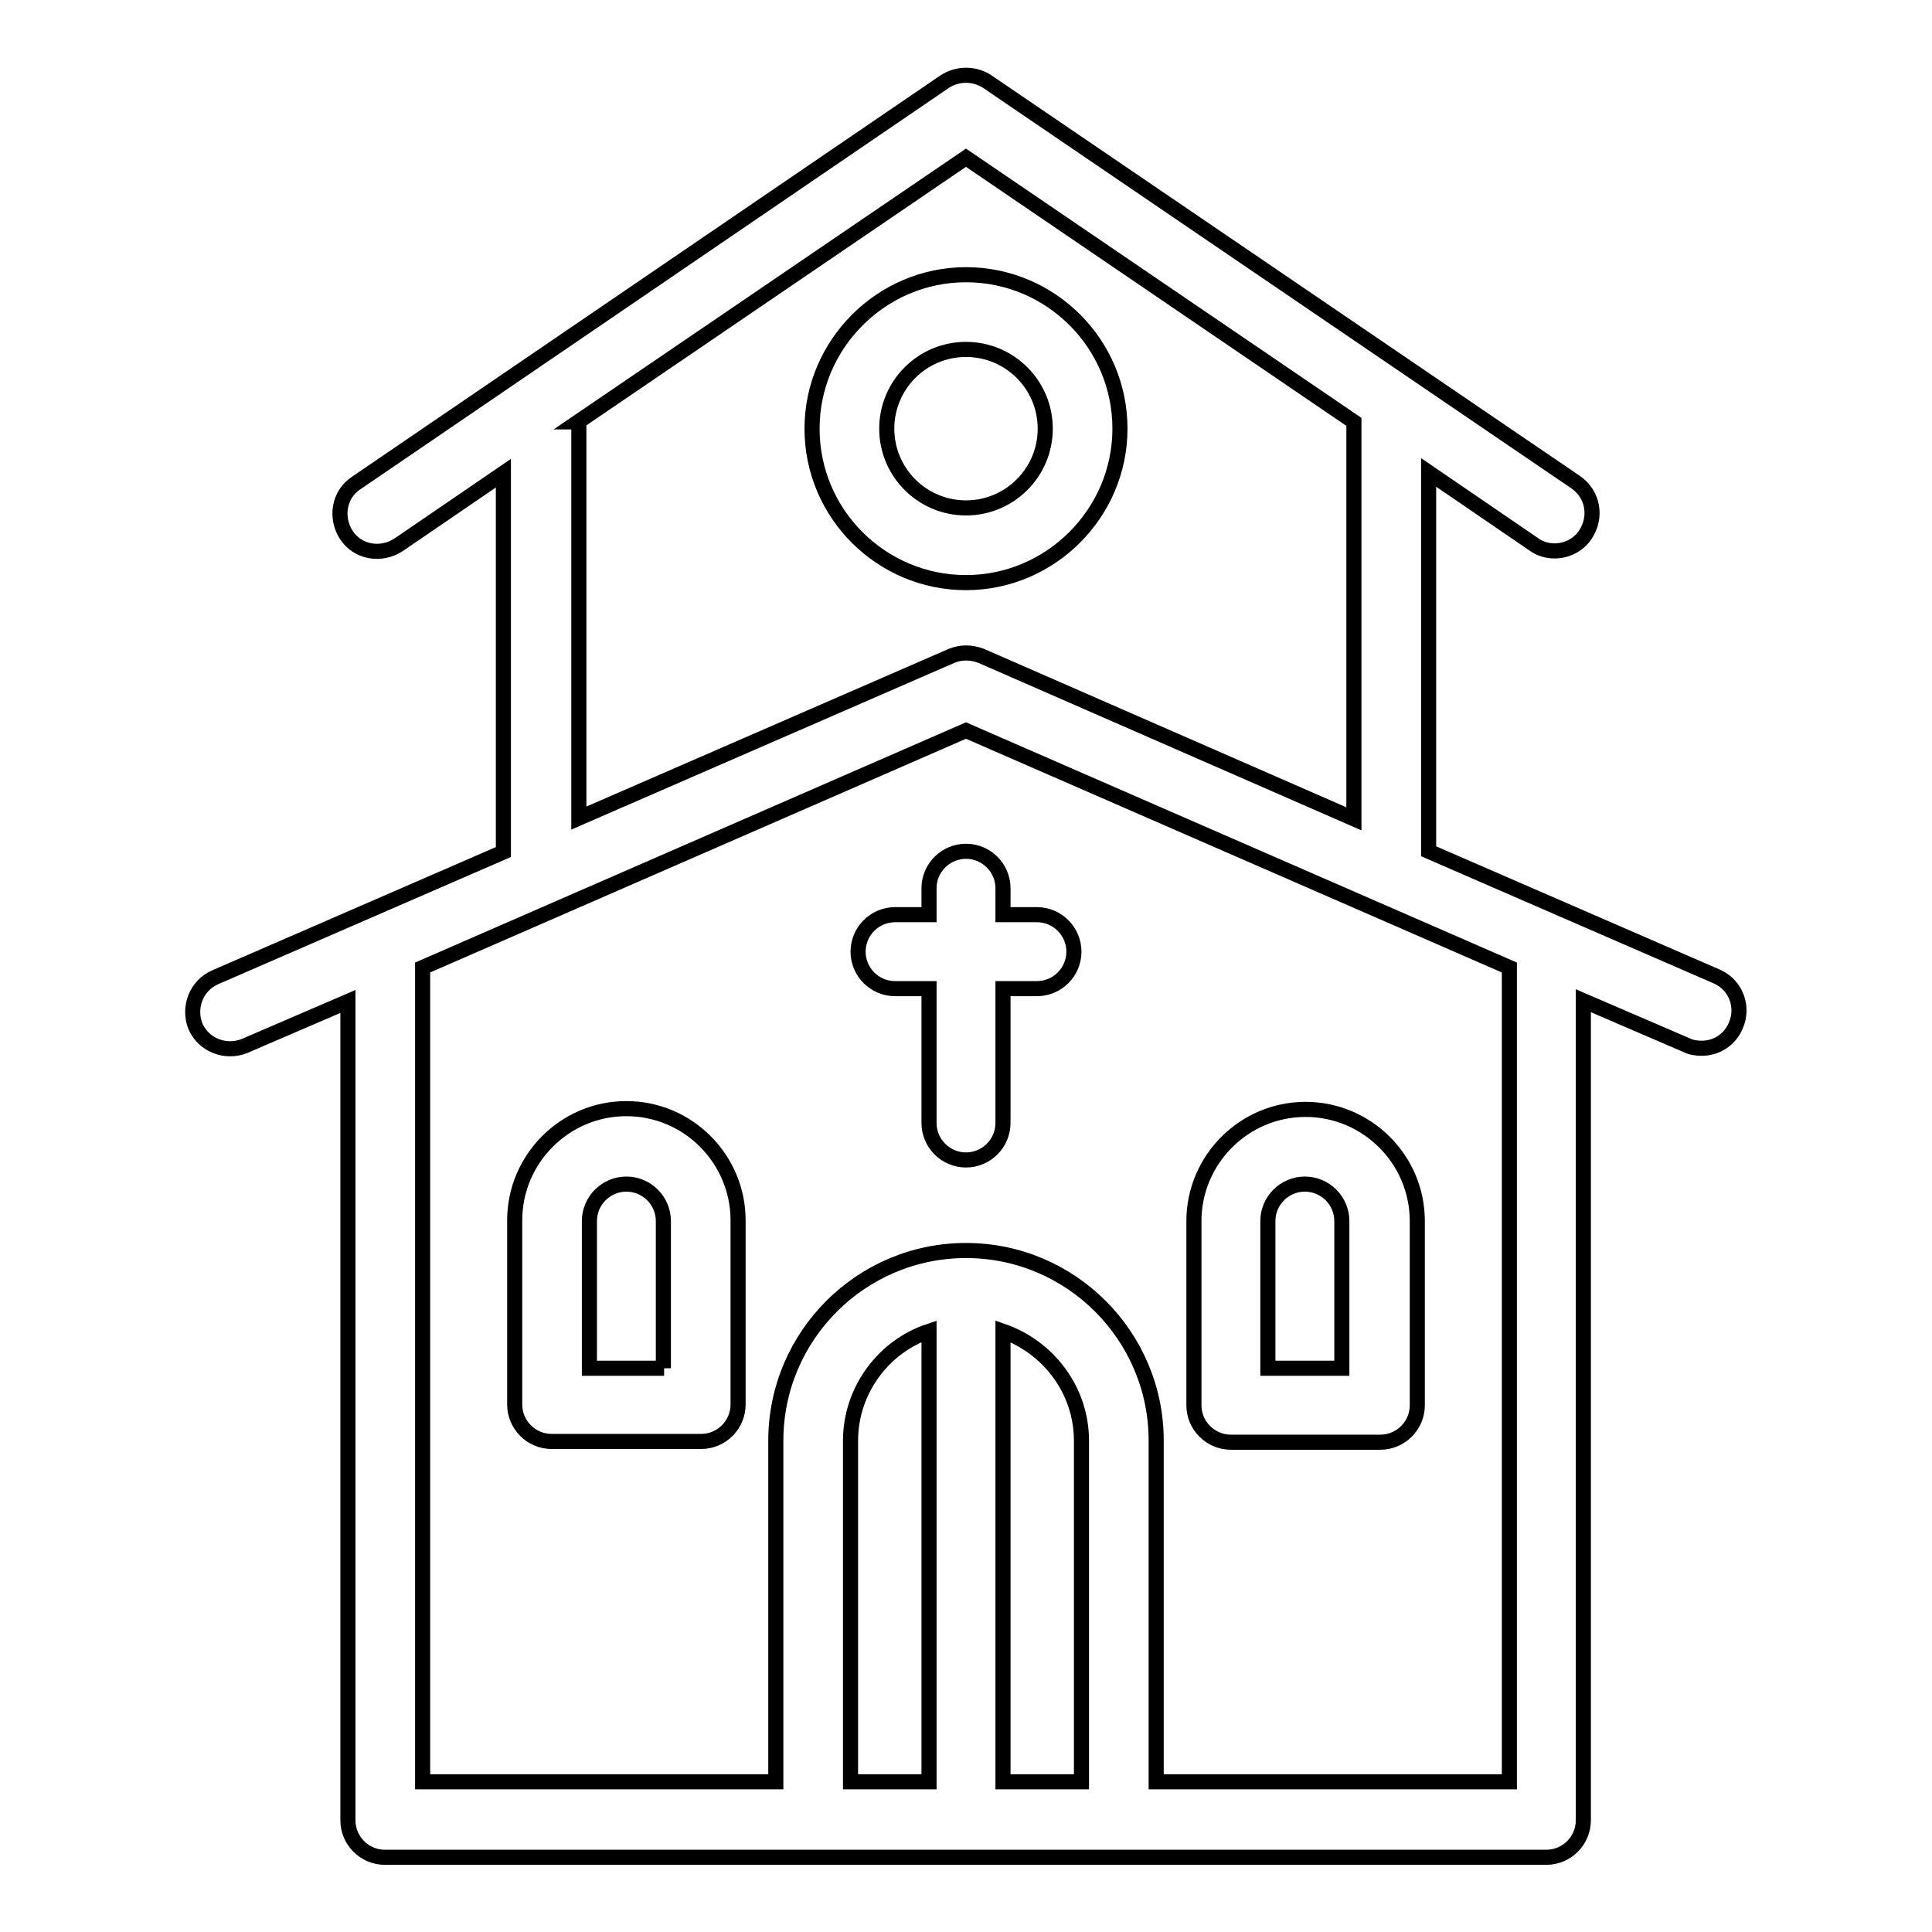
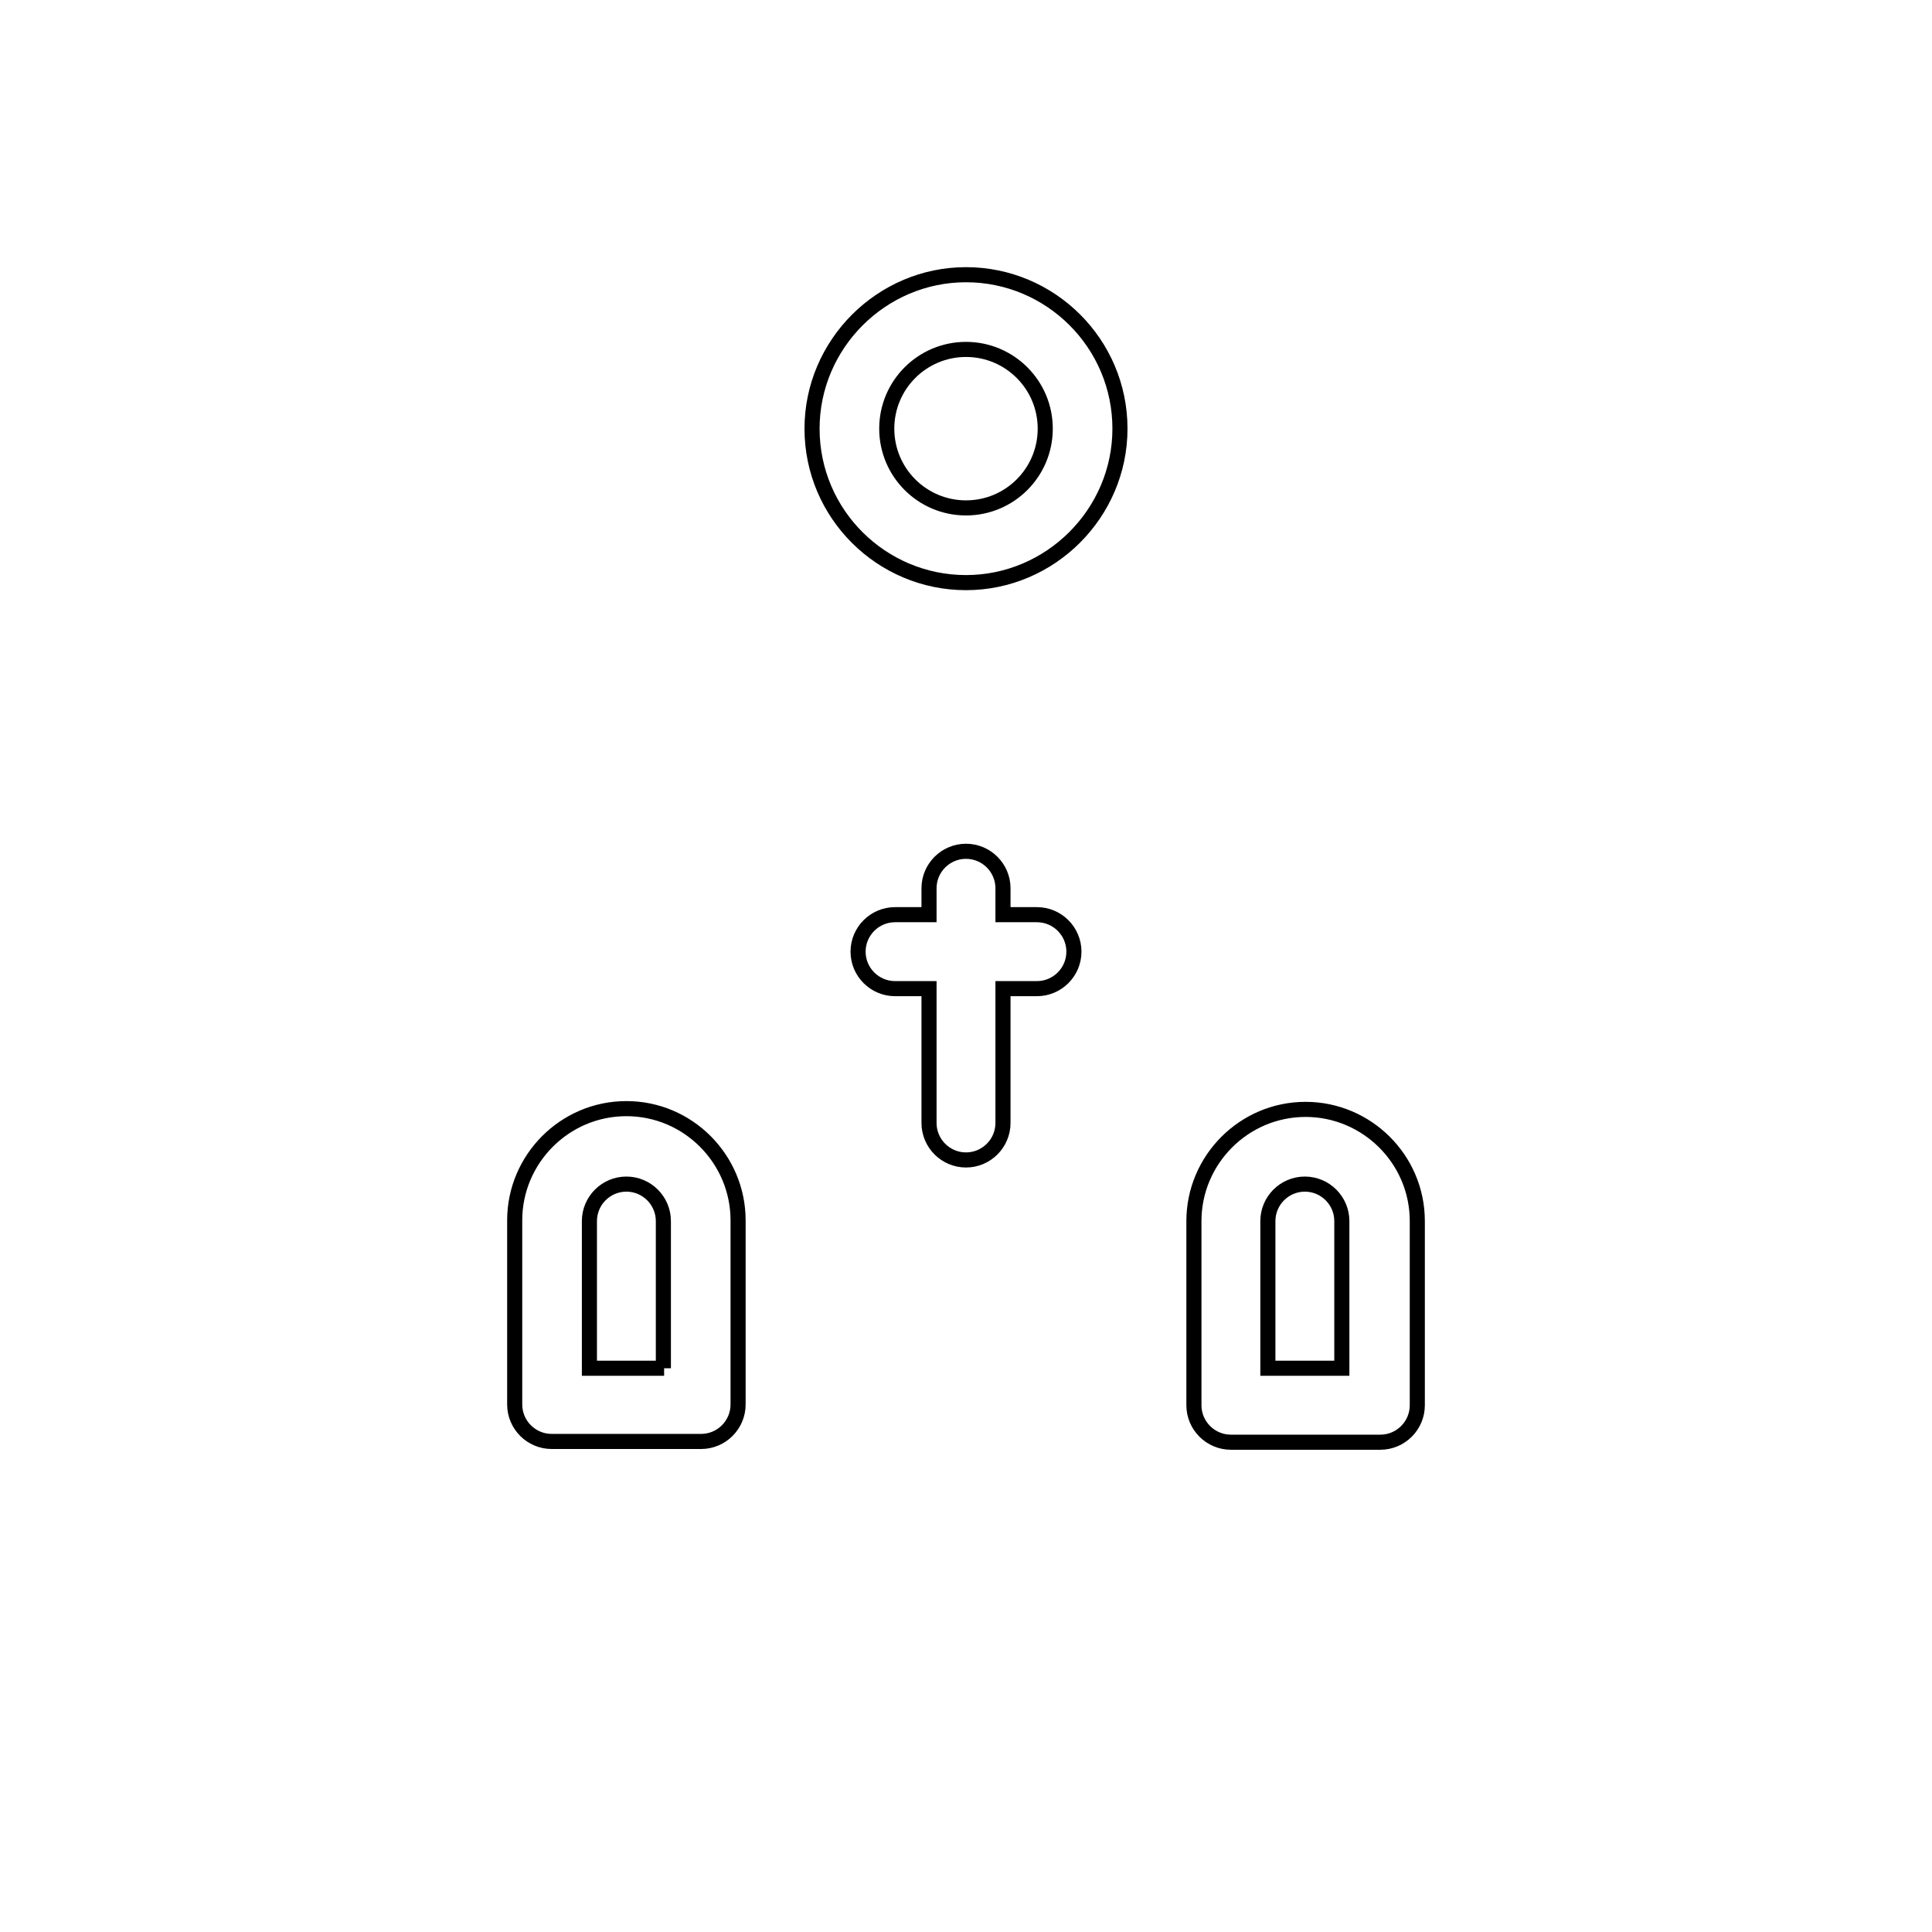
<svg xmlns="http://www.w3.org/2000/svg" version="1.1" x="0px" y="0px" viewBox="0 0 256 256" enable-background="new 0 0 256 256" xml:space="preserve">
  <g>
-     <path stroke-width="2" fill-opacity="0" stroke="#000000" d="M227.5,129.4l-38.2-16.6V62.6l13.9,9.5C204,72.7,205,73,206,73c1.6,0,3.2-0.8,4.1-2.2 c1.5-2.3,1-5.3-1.3-6.9l-78-53.1c-1.7-1.1-3.9-1.1-5.6,0L47.2,64c-2.3,1.5-2.8,4.6-1.3,6.9c1.5,2.3,4.6,2.8,6.9,1.3l13.9-9.5v50.2 l-38.2,16.6c-2.5,1.1-3.6,4-2.6,6.5c1.1,2.5,4,3.6,6.5,2.6l13.7-5.9v108.5c0,2.7,2.2,4.9,4.9,4.9h153.9c2.7,0,4.9-2.2,4.9-4.9 V132.6l13.7,5.9c0.6,0.3,1.3,0.4,2,0.4c1.9,0,3.7-1.1,4.5-3C231.1,133.4,230,130.5,227.5,129.4L227.5,129.4z M76.6,55.9l51.4-35 l51.4,35v52.6L130,86.9c-1.3-0.5-2.7-0.5-3.9,0l-49.4,21.5V55.9L76.6,55.9z M143.3,236.1h-10.4v-59.7c6,2.1,10.4,7.8,10.4,14.5 V236.1L143.3,236.1z M123.1,236.1h-10.4v-45.2c0-6.7,4.4-12.5,10.4-14.5V236.1z M200,236.1h-46.8v-45.2c0-13.9-11.3-25.2-25.2-25.2 s-25.2,11.3-25.2,25.2v45.2H56V128.2l72-31.4l72,31.4V236.1L200,236.1z" />
    <path stroke-width="2" fill-opacity="0" stroke="#000000" d="M123.1,117.7v3.5h-4.5c-2.7,0-4.9,2.2-4.9,4.9s2.2,4.9,4.9,4.9h4.5v17.8c0,2.7,2.2,4.9,4.9,4.9 s4.9-2.2,4.9-4.9v-17.8h4.5c2.7,0,4.9-2.2,4.9-4.9s-2.2-4.9-4.9-4.9h-4.5v-3.5c0-2.7-2.2-4.9-4.9-4.9S123.1,115,123.1,117.7z  M148.4,56.8c0-11.3-9.2-20.4-20.4-20.4s-20.4,9.2-20.4,20.4c0,11.3,9.2,20.4,20.4,20.4S148.4,68,148.4,56.8z M117.5,56.8 c0-5.8,4.7-10.5,10.5-10.5s10.5,4.7,10.5,10.5s-4.7,10.5-10.5,10.5S117.5,62.6,117.5,56.8z M83,146.9c-8.2,0-14.8,6.7-14.8,14.8 v24.4c0,2.7,2.2,4.9,4.9,4.9h19.8c2.7,0,4.9-2.2,4.9-4.9v-24.4C97.8,153.6,91.2,146.9,83,146.9z M88,181.3h-9.9v-19.5 c0-2.7,2.2-4.9,4.9-4.9c2.7,0,4.9,2.2,4.9,4.9V181.3L88,181.3z M163.1,191.1h19.8c2.7,0,4.9-2.2,4.9-4.9v-24.4 c0-8.2-6.7-14.8-14.8-14.8c-8.2,0-14.8,6.7-14.8,14.8v24.4C158.2,188.9,160.4,191.1,163.1,191.1L163.1,191.1z M168,161.8 c0-2.7,2.2-4.9,4.9-4.9c2.7,0,4.9,2.2,4.9,4.9v19.5H168V161.8L168,161.8z" />
  </g>
</svg>